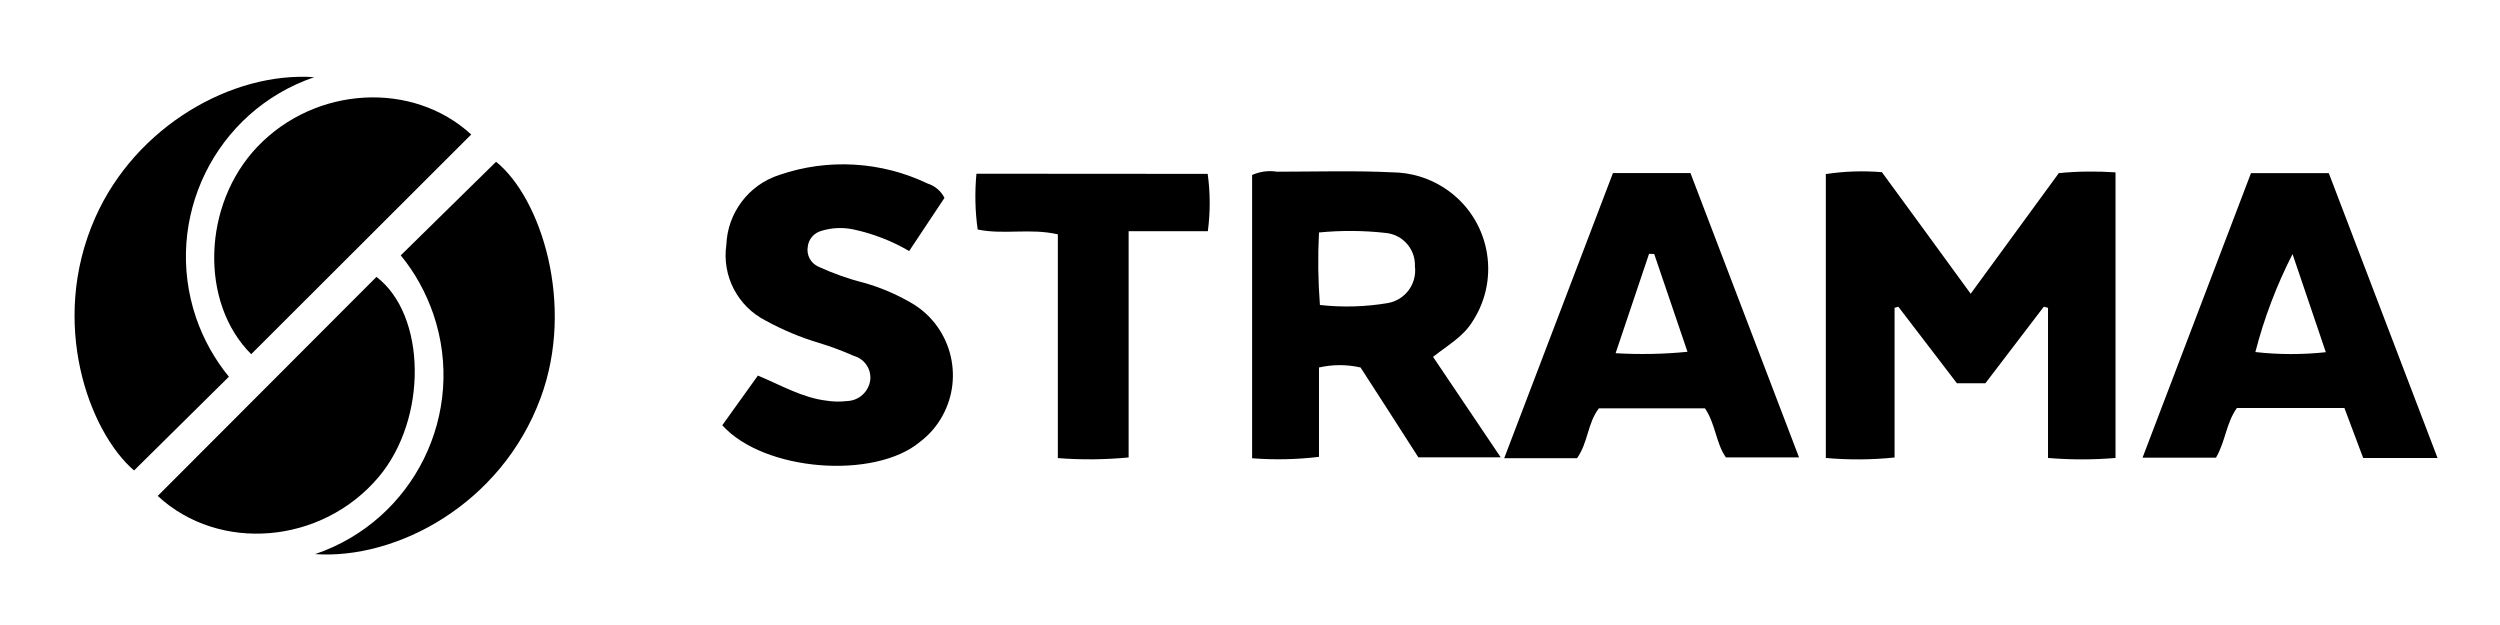
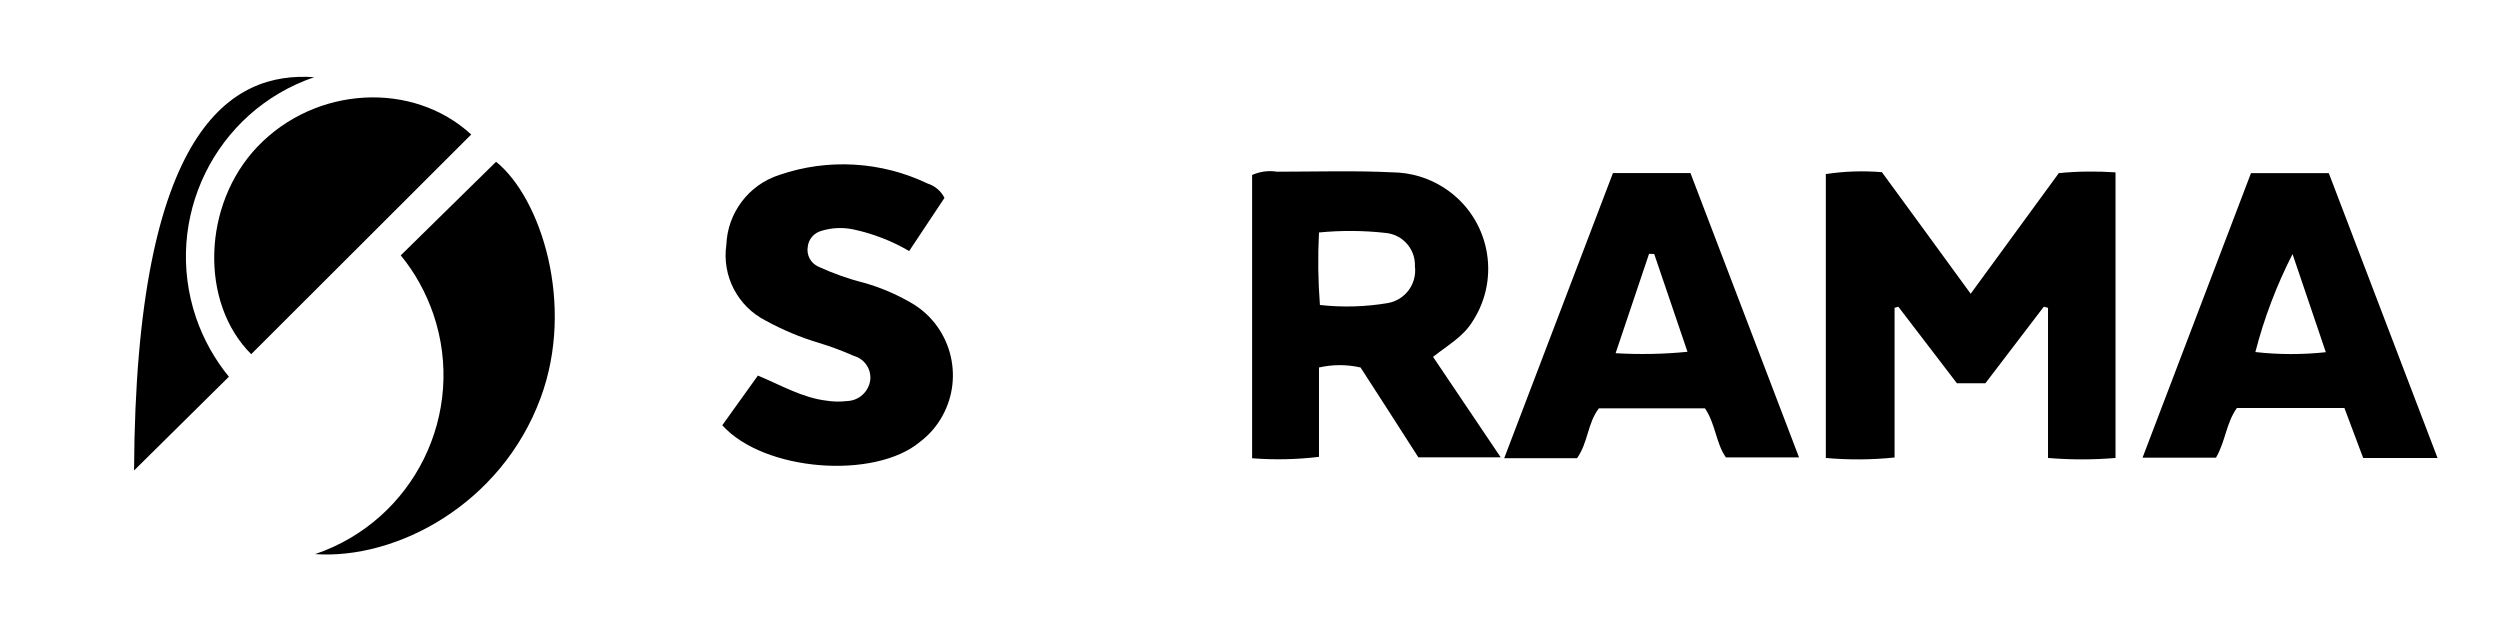
<svg xmlns="http://www.w3.org/2000/svg" version="1.1" id="Ebene_1" x="0px" y="0px" viewBox="0 0 160 40" style="enable-background:new 0 0 160 40;" xml:space="preserve">
  <g id="Gruppe_569" transform="translate(149.823 8.11)">
    <path id="Pfad_462" d="M-22.76,16.42h-1.82l-3.75-4.9c-0.07,0.02-0.16,0.05-0.24,0.07v9.58c-1.46,0.15-2.94,0.16-4.4,0.03V3.03   c1.19-0.18,2.39-0.22,3.59-0.12c1.85,2.53,3.71,5.07,5.68,7.78c1.97-2.69,3.81-5.21,5.64-7.72c1.21-0.12,2.42-0.13,3.63-0.05V21.2   c-1.44,0.12-2.88,0.12-4.32,0v-9.61l-0.27-0.07L-22.76,16.42" />
  </g>
  <g id="Gruppe_570" transform="translate(55.416 7.486)">
    <path id="Pfad_463" d="M-9.19,19.73c0.74-1.03,1.49-2.08,2.28-3.18c1.51,0.63,2.86,1.43,4.42,1.61c0.43,0.07,0.86,0.07,1.3,0.02   c0.75-0.03,1.36-0.59,1.47-1.33c0.08-0.71-0.36-1.36-1.05-1.56C-1.5,14.97-2.24,14.69-3,14.46c-1.18-0.35-2.32-0.83-3.4-1.42   c-1.8-0.91-2.82-2.86-2.53-4.86c0.08-2.05,1.43-3.84,3.39-4.47c3.11-1.07,6.52-0.87,9.49,0.55c0.47,0.15,0.86,0.48,1.08,0.92   l-2.26,3.4C1.69,7.95,0.5,7.48-0.74,7.21c-0.7-0.16-1.43-0.13-2.11,0.08c-0.47,0.13-0.82,0.53-0.87,1.02   c-0.09,0.53,0.19,1.05,0.68,1.27c0.94,0.43,1.91,0.78,2.91,1.03c1.03,0.29,2.02,0.71,2.95,1.24c2.59,1.44,3.51,4.71,2.07,7.3   c-0.35,0.63-0.83,1.19-1.41,1.63C0.57,23.23-6.53,22.69-9.19,19.73" />
  </g>
  <g id="Gruppe_571" transform="translate(20.588 7.273)">
    <path id="Pfad_464" d="M-0.42,28.19c6.33-2.15,9.72-9.02,7.57-15.35c-0.47-1.37-1.17-2.65-2.09-3.77c2.03-1.99,4.06-3.98,6.1-5.99   c2.87,2.31,5.07,9.13,2.85,15.12C11.48,25.03,4.76,28.55-0.42,28.19" />
  </g>
  <g id="Gruppe_572" transform="translate(0)">
-     <path id="Pfad_465" d="M20.11,4.94c-6.34,2.16-9.72,9.06-7.56,15.4c0.47,1.37,1.18,2.65,2.1,3.77l-6.07,6   c-2.86-2.45-5.47-9.43-2.49-16.17C8.68,8.08,14.86,4.57,20.11,4.94" />
+     <path id="Pfad_465" d="M20.11,4.94c-6.34,2.16-9.72,9.06-7.56,15.4c0.47,1.37,1.18,2.65,2.1,3.77l-6.07,6   C8.68,8.08,14.86,4.57,20.11,4.94" />
  </g>
  <g id="Gruppe_573" transform="translate(7.124 17.12)">
-     <path id="Pfad_466" d="M2.97,14.62c4.69-4.7,9.34-9.36,14-14.02c3.2,2.45,3.29,9.08,0.13,12.82C13.47,17.71,6.91,18.27,2.97,14.62" />
-   </g>
+     </g>
  <g id="Gruppe_574" transform="translate(11.948 1.767)">
    <path id="Pfad_467" d="M18.21,6.84L4.13,20.9c-3.3-3.28-3.14-9.57,0.4-13.28C8.25,3.73,14.47,3.4,18.21,6.84" />
  </g>
  <g id="Gruppe_575" transform="translate(77.082 8.308)">
-     <path id="Pfad_468" d="M0.21,2.82c0.17,1.22,0.17,2.45,0.01,3.67h-5.07v14.48c-1.51,0.14-3.02,0.16-4.53,0.04V6.69   c-1.78-0.41-3.46,0.04-5.13-0.31c-0.17-1.18-0.19-2.38-0.08-3.57L0.21,2.82L0.21,2.82z" />
-   </g>
+     </g>
  <g id="Gruppe_576" transform="translate(100.755 8.099)">
    <path id="Pfad_469" d="M-9.04,14.74c0.98-0.77,1.92-1.29,2.51-2.24c1.88-2.85,1.09-6.68-1.76-8.55c-1-0.66-2.16-1.01-3.36-1.02   c-2.45-0.12-4.92-0.04-7.38-0.04c-0.54-0.09-1.09-0.01-1.59,0.21v18.13c1.43,0.11,2.86,0.08,4.28-0.09v-5.72   c0.88-0.2,1.78-0.2,2.66,0c1.25,1.93,2.49,3.86,3.7,5.75h5.27L-9.04,14.74 M-11.95,11.3c-1.43,0.24-2.89,0.28-4.33,0.12   c-0.12-1.54-0.14-3.09-0.06-4.64c1.42-0.14,2.86-0.13,4.28,0.03c1.09,0.11,1.9,1.04,1.86,2.13C-10.06,10.08-10.83,11.11-11.95,11.3   " />
  </g>
  <g id="Gruppe_577" transform="translate(176.913 8.251)">
    <path id="Pfad_470" d="M-27.87,2.83h-4.98c-2.31,6.05-4.6,12.06-6.94,18.21h4.7c0.61-1.05,0.65-2.22,1.34-3.18h6.88   c0.42,1.12,0.81,2.16,1.2,3.2h4.76C-23.27,14.89-25.58,8.84-27.87,2.83 M-32.57,14.28c0.56-2.17,1.36-4.28,2.38-6.27   c0.69,2.02,1.37,4.04,2.13,6.28C-29.56,14.45-31.07,14.45-32.57,14.28" />
  </g>
  <g id="Gruppe_578" transform="translate(122.299 8.235)">
    <path id="Pfad_471" d="M-14.11,2.84h-4.96c-2.31,6.07-4.61,12.09-6.96,18.25h4.66c0.71-0.99,0.67-2.25,1.4-3.19h6.79   c0.68,1,0.7,2.24,1.34,3.14h4.68C-9.53,14.84-11.83,8.82-14.11,2.84 M-18.9,14.37c0.75-2.22,1.44-4.29,2.14-6.36l0.33,0.01   c0.69,2.04,1.39,4.07,2.13,6.26C-15.82,14.43-17.36,14.46-18.9,14.37" />
  </g>
</svg>